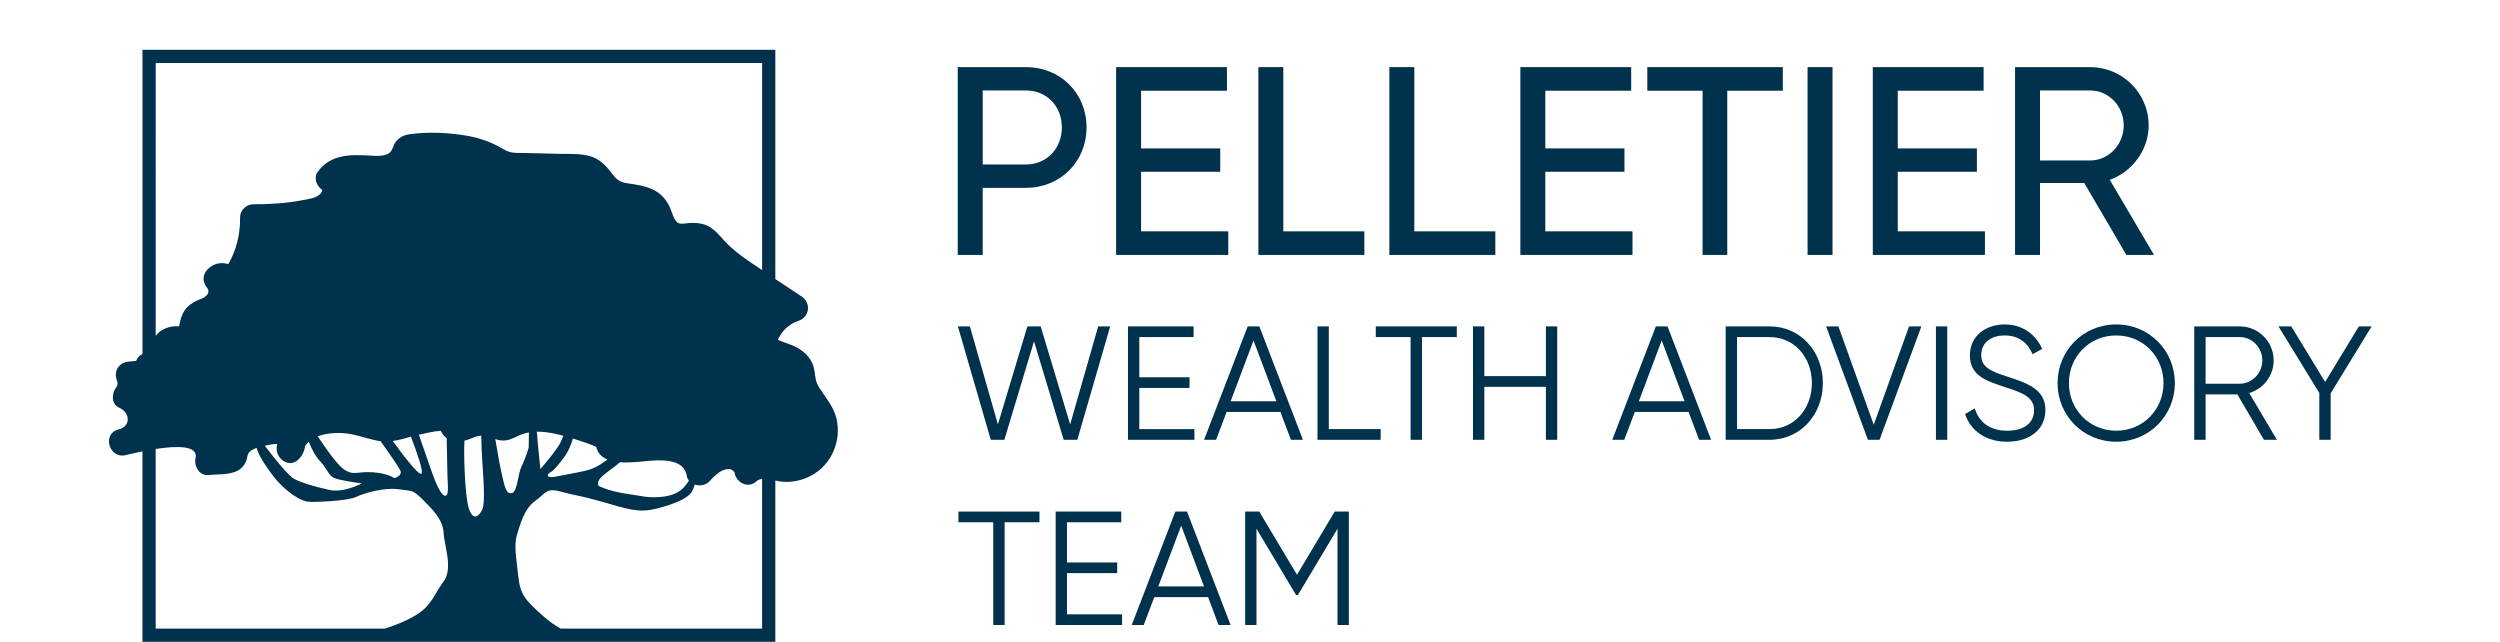
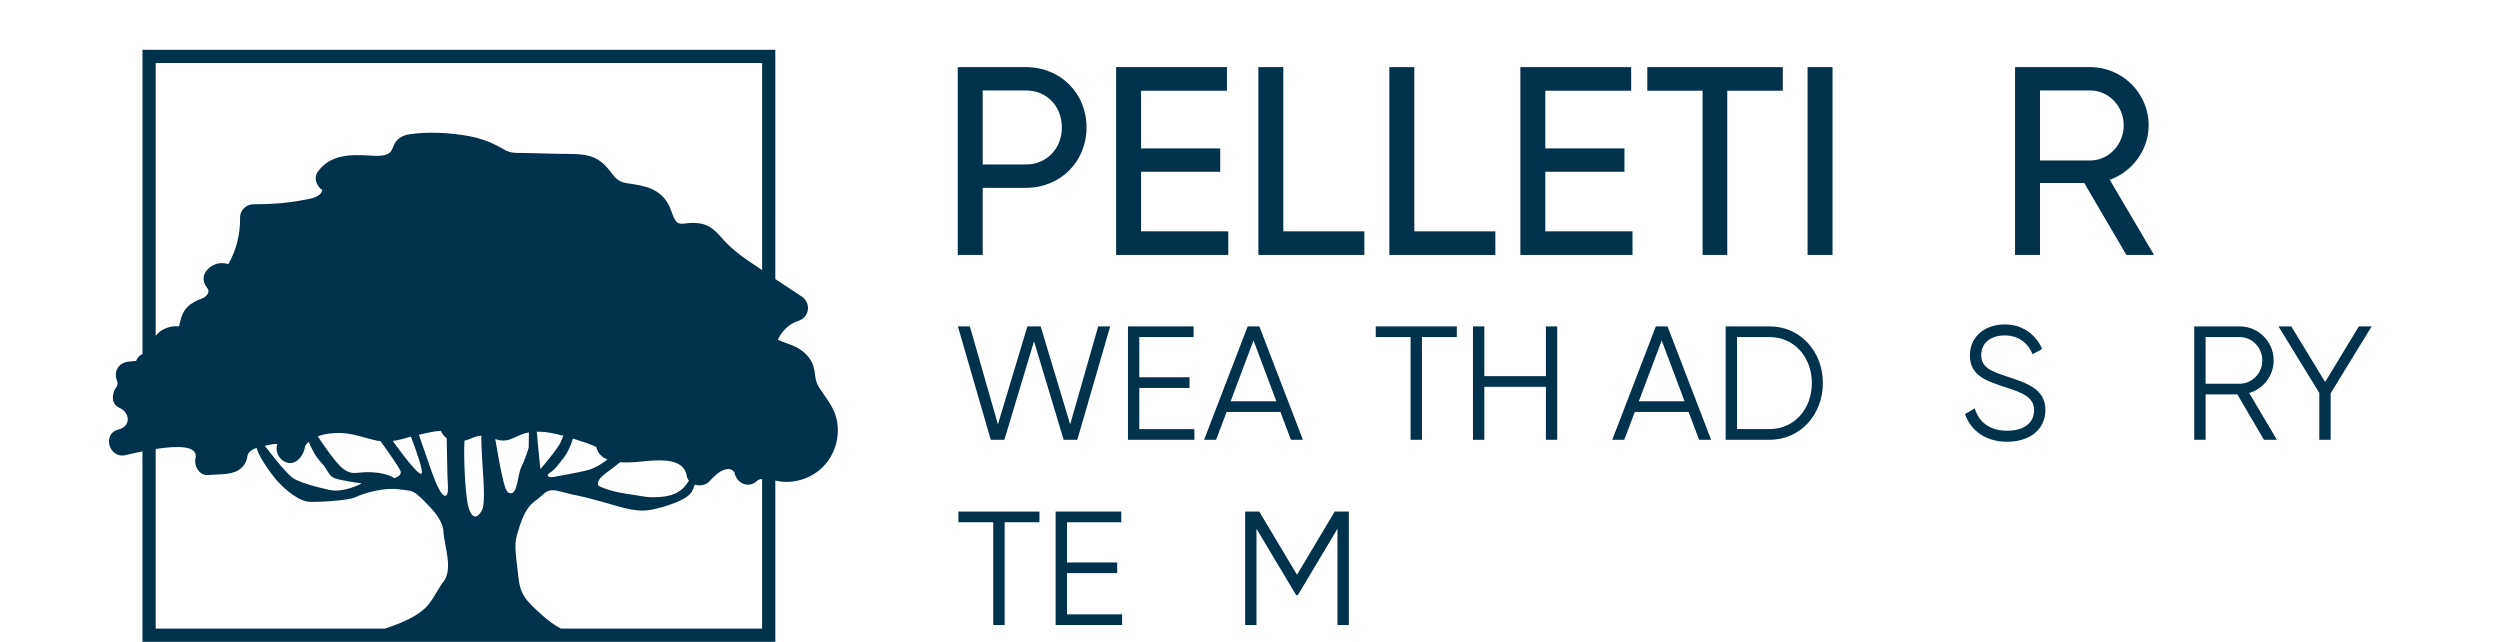
<svg xmlns="http://www.w3.org/2000/svg" id="uuid-58844b39-8813-4182-b50f-6c503dee543d" width="167.5" height="43" viewBox="0 0 167.5 43">
  <rect width="167.5" height="43" fill="none" />
  <path d="M72.797,8.541c0,2.283-1.743,4.045-4.063,4.045h-2.893v4.494h-1.672V4.497h4.566c2.32,0,4.063,1.744,4.063,4.045ZM71.144,8.541c0-1.438-1.024-2.481-2.409-2.481h-2.893v4.961h2.893c1.385,0,2.409-1.06,2.409-2.48Z" fill="#00324d" />
  <path d="M82.294,17.081h-7.514V4.497h7.425v1.581h-5.753v3.866h5.303v1.564h-5.303v3.991h5.842v1.581Z" fill="#00324d" />
  <path d="M91.412,17.081h-7.101V4.497h1.672v11.003h5.429v1.581Z" fill="#00324d" />
  <path d="M100.188,17.081h-7.101V4.497h1.672v11.003h5.429v1.581Z" fill="#00324d" />
  <path d="M109.378,17.081h-7.514V4.497h7.425v1.581h-5.753v3.866h5.303v1.564h-5.303v3.991h5.842v1.581Z" fill="#00324d" />
  <path d="M115.727,6.078v11.003h-1.653V6.078h-3.704v-1.581h9.078v1.581h-3.721Z" fill="#00324d" />
  <path d="M122.779,17.081h-1.672V4.497h1.672v12.584Z" fill="#00324d" />
-   <path d="M132.991,17.081h-7.514V4.497h7.425v1.581h-5.753v3.866h5.303v1.564h-5.303v3.991h5.842v1.581Z" fill="#00324d" />
  <path d="M136.68,12.263v4.818h-1.672V4.497h5.033c2.157,0,3.919,1.744,3.919,3.901,0,1.653-1.096,3.11-2.606,3.649l2.966,5.034h-1.852l-2.823-4.818h-2.965ZM140.041,10.752c1.241,0,2.248-1.06,2.248-2.354s-1.007-2.337-2.248-2.337h-3.361v4.691h3.361Z" fill="#00324d" />
  <path d="M64.982,21.868l1.878,6.567,1.975-6.567h.89l1.976,6.567,1.878-6.567h.803l-2.203,7.599h-.913l-1.987-6.6-1.987,6.6h-.911l-2.203-7.599h.803Z" fill="#00324d" />
  <path d="M80.024,29.467h-4.451v-7.599h4.397v.716h-3.636v2.692h3.365v.717h-3.365v2.757h3.691v.717Z" fill="#00324d" />
  <path d="M82.184,27.599l-.707,1.868h-.803l2.92-7.599h.782l2.92,7.599h-.804l-.705-1.868h-3.603ZM83.985,22.812l-1.531,4.071h3.062l-1.531-4.071Z" fill="#00324d" />
-   <path d="M92.505,29.467h-4.233v-7.599h.759v6.882h3.474v.717Z" fill="#00324d" />
  <path d="M95.271,22.584v6.883h-.761v-6.883h-2.334v-.716h5.429v.716h-2.334Z" fill="#00324d" />
  <path d="M104.334,29.467h-.759v-3.55h-4.125v3.55h-.761v-7.599h.761v3.333h4.125v-3.333h.759v7.599Z" fill="#00324d" />
  <path d="M109.532,27.599l-.707,1.868h-.803l2.92-7.599h.782l2.92,7.599h-.804l-.705-1.868h-3.603ZM111.334,22.812l-1.531,4.071h3.062l-1.531-4.071Z" fill="#00324d" />
  <path d="M122.133,25.666c0,2.095-1.487,3.8-3.582,3.8h-2.931v-7.599h2.931c2.095,0,3.582,1.704,3.582,3.799ZM121.395,25.666c0-1.704-1.151-3.083-2.844-3.083h-2.171v6.166h2.171c1.693,0,2.844-1.378,2.844-3.083Z" fill="#00324d" />
-   <path d="M123.173,21.868l2.367,6.589,2.366-6.589h.826l-2.801,7.599h-.781l-2.801-7.599h.826Z" fill="#00324d" />
-   <path d="M130.466,29.467h-.759v-7.599h.759v7.599Z" fill="#00324d" />
+   <path d="M130.466,29.467h-.759h.759v7.599Z" fill="#00324d" />
  <path d="M131.659,27.74l.651-.38c.271.913.988,1.498,2.182,1.498,1.151,0,1.791-.553,1.791-1.367,0-.88-.749-1.161-1.868-1.531-1.238-.412-2.432-.738-2.432-2.139,0-1.335,1.075-2.084,2.334-2.084,1.248,0,2.117.738,2.508,1.639l-.641.358c-.283-.684-.869-1.259-1.868-1.259-.911,0-1.573.477-1.573,1.313,0,.826.651,1.086,1.683,1.423,1.378.456,2.615.847,2.615,2.257,0,1.304-1.042,2.128-2.561,2.128-1.401,0-2.432-.705-2.823-1.856Z" fill="#00324d" />
-   <path d="M137.856,25.666c0-2.171,1.715-3.93,3.93-3.93s3.93,1.758,3.93,3.93-1.715,3.93-3.93,3.93-3.93-1.758-3.93-3.93ZM144.956,25.666c0-1.769-1.368-3.191-3.17-3.191s-3.17,1.423-3.17,3.191c0,1.77,1.368,3.191,3.17,3.191s3.17-1.421,3.17-3.191Z" fill="#00324d" />
  <path d="M147.775,26.426v3.041h-.761v-7.599h3.041c1.259,0,2.28,1.02,2.28,2.28,0,1.03-.695,1.91-1.639,2.182l1.856,3.137h-.868l-1.78-3.041h-2.128ZM150.055,25.71c.836,0,1.519-.705,1.519-1.563,0-.869-.683-1.564-1.519-1.564h-2.28v3.127h2.28Z" fill="#00324d" />
  <path d="M156.155,29.467h-.761v-3.137l-2.736-4.462h.857l2.269,3.724,2.259-3.724h.857l-2.746,4.483v3.116Z" fill="#00324d" />
  <path d="M67.31,34.991v6.883h-.761v-6.883h-2.334v-.716h5.429v.716h-2.334Z" fill="#00324d" />
  <path d="M75.178,41.874h-4.45v-7.599h4.396v.716h-3.636v2.693h3.365v.716h-3.365v2.758h3.691v.716Z" fill="#00324d" />
-   <path d="M77.337,40.006l-.707,1.868h-.803l2.92-7.599h.782l2.92,7.599h-.804l-.705-1.868h-3.603ZM79.138,35.219l-1.531,4.071h3.062l-1.531-4.071Z" fill="#00324d" />
  <path d="M89.612,41.874v-6.449l-2.659,4.451h-.11l-2.659-4.451v6.449h-.759v-7.599h.944l2.53,4.233,2.528-4.233h.946v7.599h-.761Z" fill="#00324d" />
  <path d="M56.044,28.049c-.164-.697-.582-1.236-.979-1.811-.173-.251-.342-.502-.404-.804-.08-.386-.076-.754-.247-1.121-.246-.525-.699-.887-1.218-1.126-.33-.152-.729-.255-1.079-.419.262-.592.733-1.06,1.384-1.274.747-.246.858-1.197.213-1.628-.588-.392-1.178-.78-1.767-1.171V3.337H9.546v20.376c-.189.094-.346.246-.426.466-.164.016-.327.032-.491.048-.718.071-1.049.692-.769,1.34.039.09.009.275-.052.351-.316.396-.398,1.143.18,1.399.733.324.806,1.249-.052,1.46-1.115.274-.643,1.972.473,1.718.167-.038.599-.145,1.136-.254v12.758h42.402v-10.805c.168.034.318.066.42.077.697.071,1.397-.084,2.012-.419,1.343-.732,2.012-2.326,1.665-3.804ZM51.063,4.223v13.875c-.318-.214-.638-.425-.953-.643-.546-.377-1.067-.779-1.523-1.264-.443-.471-.806-.985-1.464-1.171-.293-.083-.603-.091-.905-.08-.221.008-.607.114-.805-.014-.281-.183-.41-.787-.544-1.069-.574-1.208-1.591-1.401-2.799-1.571-.539-.076-.753-.242-1.074-.667-.395-.524-.815-.971-1.469-1.157-.663-.189-1.41-.139-2.092-.156-.752-.019-1.503-.037-2.255-.056-.337-.008-.704.022-1.032-.067-.285-.078-.529-.262-.789-.398-.611-.32-1.269-.543-1.947-.667-1.263-.231-2.695-.307-3.97-.124-.386.055-.725.217-.951.544-.145.209-.178.501-.362.674-.317.298-.98.234-1.374.211-1.324-.077-2.624-.079-3.475,1.101-.281.39-.067.928.279,1.186-.041-.043.029-.038.032.025.003.002.005.005.008.007-.004-.003-.005-.004-.008-.007.001.022-.005.049-.027.086-.066.106.01.059-.137.2-.268.259-.757.313-1.103.381-1.103.214-2.227.29-3.349.284-.475-.002-.899.41-.891.891.02,1.093-.242,2.179-.786,3.122-.401-.128-.846-.089-1.23.206-.488.374-.574.912-.18,1.399.246.305-.126.617-.366.702-.811.289-1.274.696-1.458,1.556-.022.102-.044.205-.066.308-.01-.001-.015-.001-.026-.003-.371-.042-.805.064-1.119.254-.171.103-.307.235-.421.386V4.223h40.632ZM29.982,31.952c0,.348.131,1.219-.131,1.262-.261.043-.609-.697-.958-1.698-.163-.469-.507-1.462-.828-2.387.365-.085.731-.166,1.1-.229.062-.011.246-.012.372-.032.022.046.043.085.048.095.095.177.213.303.342.401.029,1.259.054,2.434.054,2.588ZM20.035,30.747c.239-.252.37-.555.411-.867.066-.107.149-.198.24-.282.169.422.425.947.764,1.309.653.697.479,1.045,1.262,1.219.784.174,1.524.261,1.524.261,0,0-1.175.653-2.177.435-1.001-.218-1.86-.476-2.351-.74-.418-.225-1.453-1.542-1.965-2.215.027-.006.056-.012.081-.018.242-.054.497-.117.747-.1.004 0.0.005.001.008.001-.01.044-.025.084-.033.13-.144.817.828,1.565,1.489.867ZM23.017,31.429c-.471-.345-1.301-1.547-1.729-2.192.507-.198,1.111-.248,1.604-.224.843.042,1.578.347,2.391.515.072.015.142.021.212.03.624.868,1.329,1.876,1.353,2.045.043.305-.435.435-.435.435,0,0-.348-.305-1.393-.392s-1.349.261-2.002-.218ZM26.316,29.546c.408-.058.808-.176,1.216-.288.433,1.129.849,2.358.708,2.476-.186.155-1.3-1.324-1.925-2.188ZM32.244,29.191c0,.006.001.012.001.018,0,.783.131,2.699.131,2.699,0,0,.131,1.741-.043,2.176-.174.435-.609.914-.914,0-.305-.914-.348-4.048-.305-4.397.004-.03.004-.089.004-.16.182-.045.363-.109.535-.185.204-.089.393-.143.592-.153ZM34.291,33.04c-.392.087-.479-.435-.697-1.393-.1-.438-.263-1.359-.411-2.23.212.073.427.124.695.09.372-.048.676-.241,1.017-.381.176-.072.357-.121.541-.153l-.014,1.019s-.218.74-.479,1.262c-.261.522-.261,1.698-.653,1.785ZM36.816,31.69c.218-.131.392-.261,1.001-1.088.265-.36.448-.811.57-1.216.095.03.191.059.285.089.429.138.867.276,1.276.466.096.431.377.692.747.846-.13.108-.285.214-.485.337-.566.348-.871.392-1.48.522s-1.175.218-1.611.305c-.435.087-.522-.131-.305-.261ZM36.206,31.429s-.218-2.09-.218-2.307c0-.03-.011-.101-.028-.195.033-.001.065-.003.098-.003.572.004,1.135.121,1.687.273-.075.182-.142.342-.19.447-.218.479-1.349,1.785-1.349,1.785ZM40.298,31.952c.234-.234.809-.608,1.245-.983.701.054,1.467-.052,1.949-.092.863-.073,2.347-.129,2.522,1.006.02.127.076.23.147.32-.054.077-.108.153-.16.229-.392.566-1.001.827-1.872.871-.871.043-.914-.043-2.133-.218-1.219-.174-1.872-.522-1.872-.522,0,0-.218-.218.174-.609ZM10.431,30.082c1.369-.213,2.87-.264,2.668.617-.118.514.254,1.186.859,1.127.609-.059,1.442.007,1.985-.303.276-.157.484-.418.579-.72.055-.174.044-.343.164-.486.121-.143.307-.238.508-.307.091.353.389.934,1.121,1.898.391.516,1.393,1.524,2.264,1.698.344.069,2.743-.043,3.265-.305.522-.261,1.915-.653,2.829-.522.914.131.958,0,1.654.697.697.697,1.349,1.349,1.393,2.22.043.871.653,2.394,0,3.265-.653.871-.783,1.611-1.872,2.264-.709.425-1.469.701-2.06.891h-15.357v-12.033ZM37.57,42.115c-.362-.201-.772-.475-1.19-.848-1.219-1.088-1.524-1.437-1.654-2.655-.131-1.219-.305-2.09-.087-2.786s.479-1.741,1.219-2.264c.74-.522.697-.914,1.785-.609,1.088.305.958.174,2.655.653,1.698.479,2.438.783,3.657.479,1.219-.305,2.133-.697,2.394-1.132.069-.115.137-.29.201-.485.326.106.718.052.952-.192.309-.322.686-.745,1.149-.833.128-.024.263-.023.384.035.113.055.179.233.165.11.081.742.926,1.207,1.52.63.078-.076.199-.112.342-.124v10.021h-13.493Z" fill="#00324d" />
</svg>